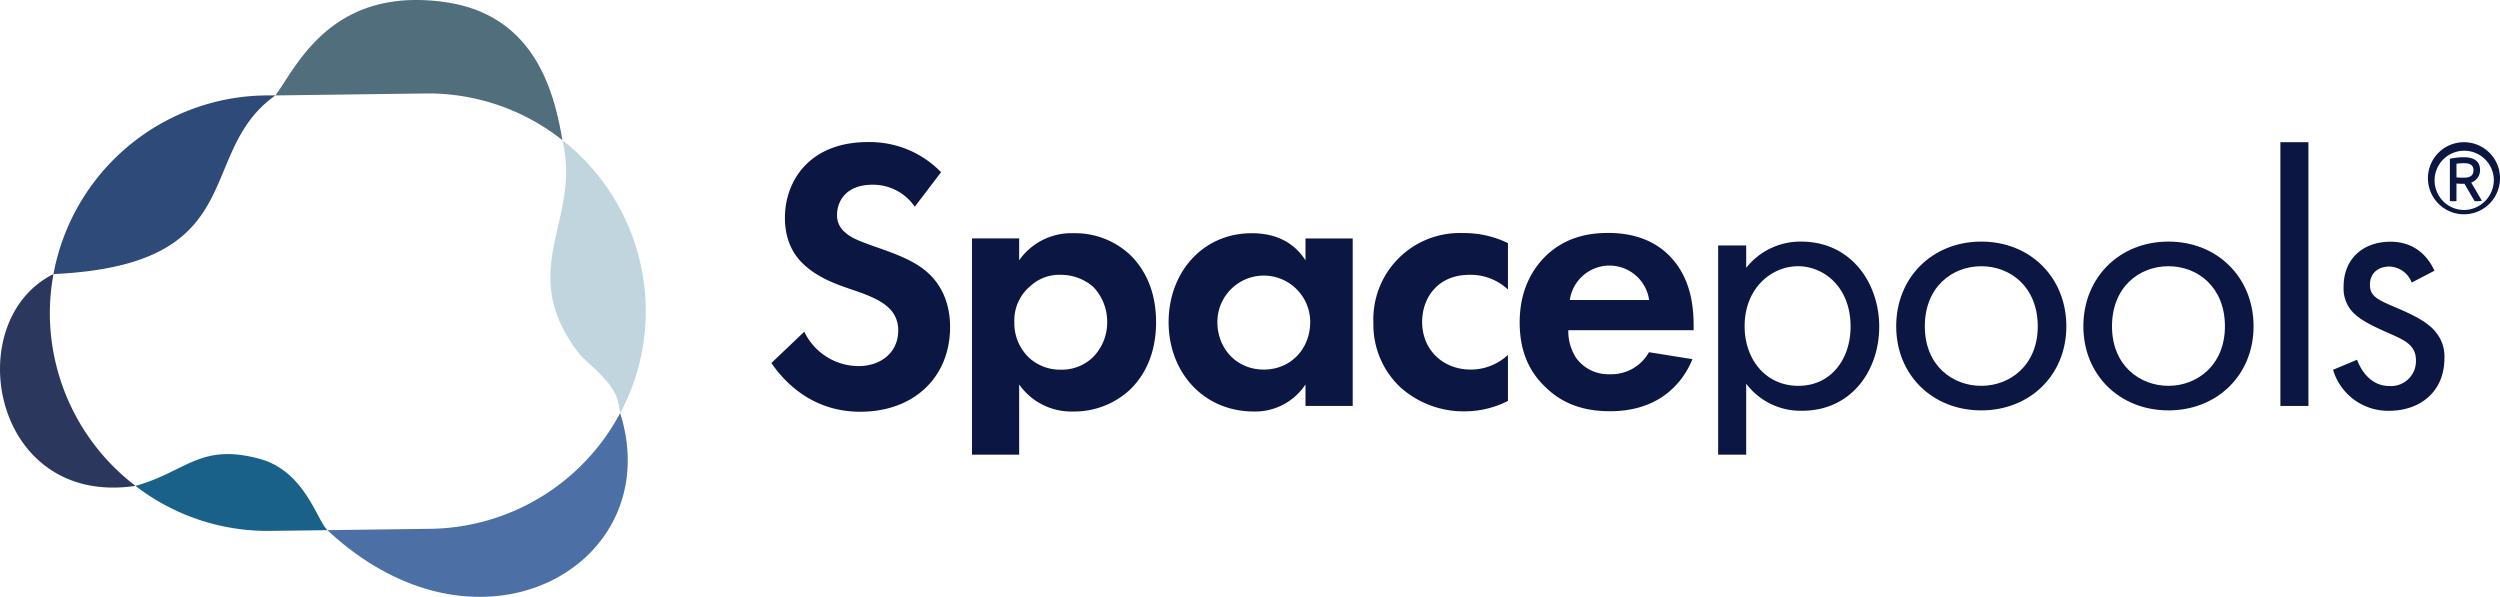
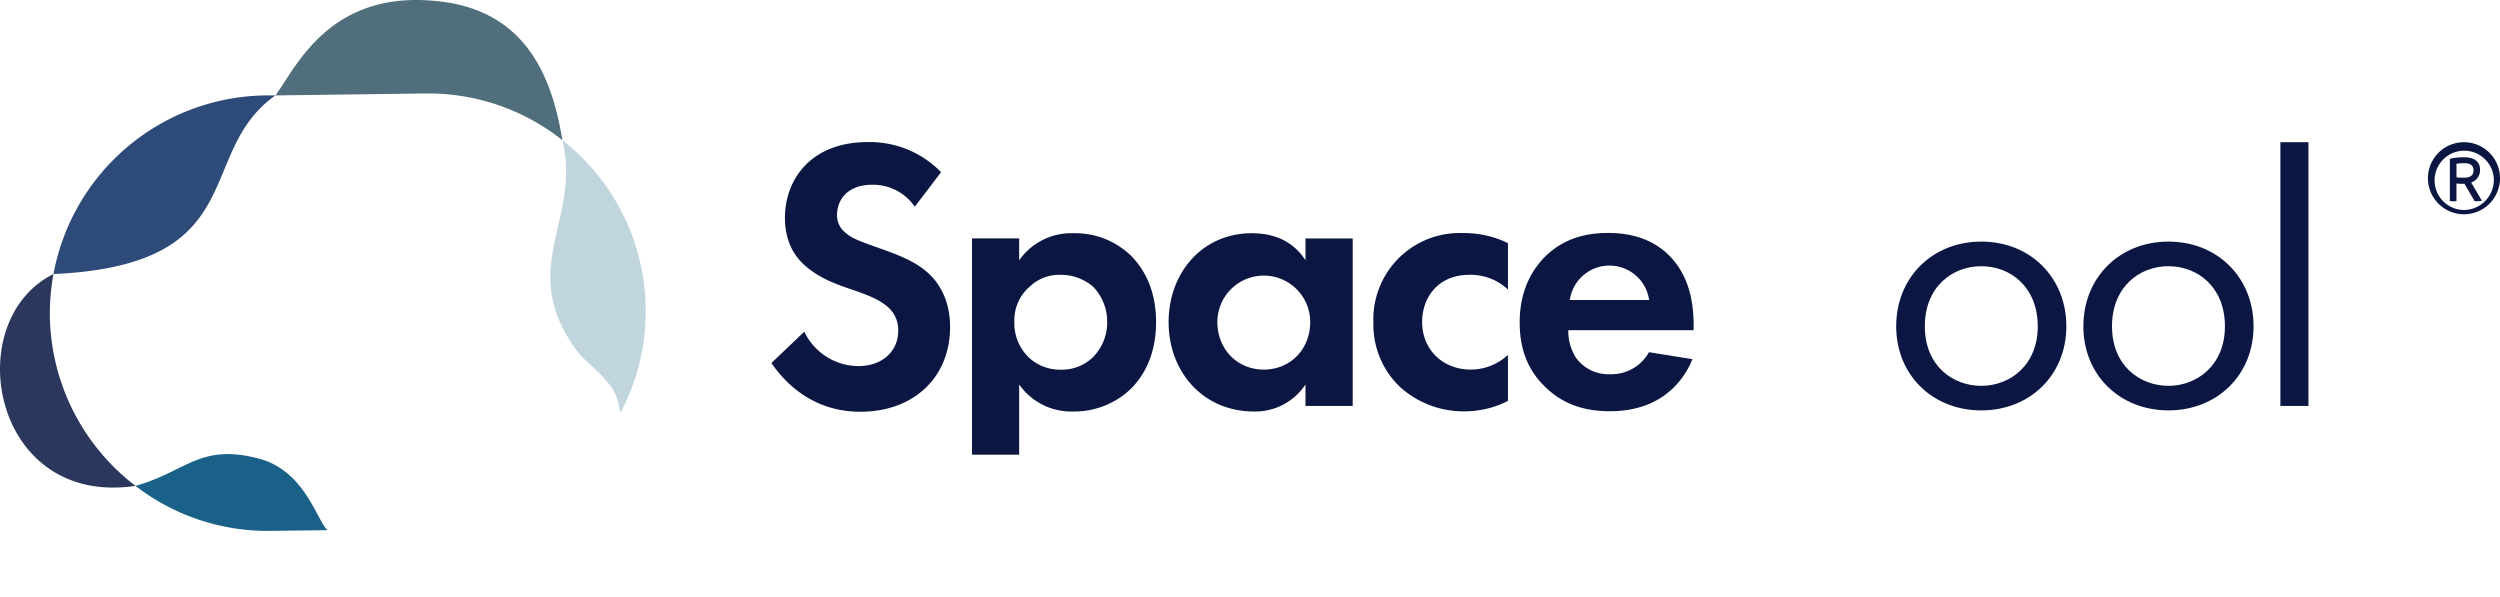
<svg xmlns="http://www.w3.org/2000/svg" viewBox="0 0 624.29 149.05">
  <defs>
    <style>.cls-1{fill:#2b375c;}.cls-2{fill:#506e7b;}.cls-3{fill:#4c70a6;}.cls-4{fill:#1a6189;}.cls-5{fill:#2e4a78;}.cls-6{fill:#c0d5de;}.cls-7{fill:#0b1742;}</style>
  </defs>
  <title>logo_color</title>
  <g id="Capa_2" data-name="Capa 2">
    <g id="Capa_1-2" data-name="Capa 1">
      <path class="cls-1" d="M12.45,78.92h0a54.13,54.13,0,0,1,.9-10.48c-23.56,11.7-15.44,58.24,20.48,52.89A54.36,54.36,0,0,1,12.45,78.92Z" />
      <path class="cls-2" d="M140.44,35C138.16,21.31,132.66,3.45,110.82.48,85.09-3,75.73,13.3,70.24,21.7q-.72,1.08-1.47,2.13l37.42-.49A54,54,0,0,1,140.44,35Z" />
-       <path class="cls-3" d="M107.59,132.05l-25.83.34a.94.94,0,0,1,.1.1c38.24,35.57,84.94,8.24,73-29.34A54.49,54.49,0,0,1,107.59,132.05Z" />
      <path class="cls-4" d="M64.6,114.51c-14.73-3.87-18.1,3.29-30.77,6.82a54,54,0,0,0,33.68,11.24l14.25-.18C79.08,129.85,76.1,117.52,64.6,114.51Z" />
      <path class="cls-5" d="M68.77,23.83l-2.66,0A54.56,54.56,0,0,0,13.35,68.44C63.35,66.14,48.37,38.24,68.77,23.83Z" />
      <path class="cls-6" d="M161.25,77a54.29,54.29,0,0,0-20.81-42c4.87,20.19-11.81,32.09,3.93,53,1.94,2.57,8.53,7,9.82,11.83a33.22,33.22,0,0,1,.69,3.32A53.89,53.89,0,0,0,161.25,77Z" />
      <path class="cls-7" d="M228.43,51.63a12.59,12.59,0,0,0-10.53-5.5c-6.76,0-8.88,4.25-8.88,7.53a5.41,5.41,0,0,0,2,4.35c1.54,1.45,3.67,2.22,7.72,3.67,5,1.74,9.76,3.48,13,6.47,2.9,2.61,5.51,6.95,5.51,13.52,0,12.56-9.08,21.15-22.41,21.15-11.88,0-18.83-7.24-22.21-12.17l8.21-7.82a15.09,15.09,0,0,0,13.52,8.59c5.7,0,9.94-3.47,9.94-8.88a7.5,7.5,0,0,0-2.51-5.8c-2.41-2.22-6.27-3.47-9.94-4.73-3.38-1.16-7.44-2.7-10.72-5.6-2.13-1.83-5.12-5.41-5.12-12,0-9.47,6.37-18.93,20.67-18.93A24.78,24.78,0,0,1,235,43Z" />
      <path class="cls-7" d="M254.5,113.54H242.72v-54H254.5V65a15.91,15.91,0,0,1,13.62-6.76,20,20,0,0,1,14.29,5.6c3.09,3.09,6.28,8.31,6.28,16.61,0,9.47-4.15,14.59-6.57,16.91a20.49,20.49,0,0,1-14.19,5.4A15.86,15.86,0,0,1,254.5,96Zm2.8-42.11a11.12,11.12,0,0,0-4,9,11.87,11.87,0,0,0,3.87,9.08,11.43,11.43,0,0,0,7.72,2.8,11.15,11.15,0,0,0,7.92-3,12.28,12.28,0,0,0,3.67-8.89A12.55,12.55,0,0,0,273,71.63a12.3,12.3,0,0,0-8-3A10.67,10.67,0,0,0,257.3,71.43Z" />
      <path class="cls-7" d="M326,59.55h11.79v41.82H326V96a15,15,0,0,1-12.84,6.76c-12.84,0-21.34-10-21.34-22.31s8.4-22.21,20.76-22.21c3.19,0,9.46.58,13.42,6.76Zm-22,20.86c0,6.67,4.83,11.88,11.59,11.88s11.59-5.21,11.59-11.88a11.59,11.59,0,1,0-23.18,0Z" />
      <path class="cls-7" d="M376.56,72.3a13.57,13.57,0,0,0-9.65-3.67c-7.83,0-11.78,5.7-11.78,11.78,0,6.86,5.11,11.88,12.16,11.88a13.61,13.61,0,0,0,9.27-3.67v11.5a23.94,23.94,0,0,1-10.81,2.6,23.62,23.62,0,0,1-16.13-6.08,21.45,21.45,0,0,1-6.66-16A21.55,21.55,0,0,1,365.27,58.2a25,25,0,0,1,11.29,2.51Z" />
      <path class="cls-7" d="M422.63,89.69c-1.26,3.09-6,13-20.57,13-6.76,0-11.88-1.93-16-5.89-4.64-4.34-6.57-9.75-6.57-16.32,0-8.3,3.38-13.42,6.37-16.42,4.93-4.83,10.72-5.89,15.74-5.89,8.5,0,13.43,3.38,16.33,6.86,4.44,5.31,5,11.88,5,16.42v1H391.63a12.27,12.27,0,0,0,2,7,9.94,9.94,0,0,0,8.4,4,10.77,10.77,0,0,0,9.75-5.5ZM411.81,74.91a10,10,0,0,0-19.8,0Z" />
-       <path class="cls-7" d="M436.05,113.54h-7V61.29h7v5.6a17.21,17.21,0,0,1,13.71-6.56c12.56,0,19.51,10.43,19.51,21.24,0,11-7,21-19.22,21a17,17,0,0,1-14-6.76Zm26.07-32c0-9.85-6.66-15.06-13.13-15.06s-13.33,5.31-13.33,15c0,8.21,5.22,14.87,13.43,14.87S462.12,89.59,462.12,81.57Z" />
      <path class="cls-7" d="M473.51,81.48c0-12.17,9-21.15,21.25-21.15S516,69.31,516,81.48s-9.08,21-21.25,21S473.51,93.65,473.51,81.48Zm7.15,0c0,9.85,6.95,14.87,14.1,14.87s14.1-5.12,14.1-14.87-6.76-15-14.1-15S480.66,71.72,480.66,81.48Z" />
      <path class="cls-7" d="M520.25,81.48c0-12.17,9-21.15,21.25-21.15s21.25,9,21.25,21.15-9.08,21-21.25,21S520.25,93.65,520.25,81.48Zm7.15,0c0,9.85,7,14.87,14.1,14.87s14.1-5.12,14.1-14.87-6.76-15-14.1-15S527.4,71.72,527.4,81.48Z" />
      <path class="cls-7" d="M576.45,35.51v65.86h-7V35.51Z" />
-       <path class="cls-7" d="M602.24,70.56a6.16,6.16,0,0,0-5.6-4c-2.52,0-4.83,1.45-4.83,4.54,0,2.89,1.93,3.76,6.47,5.69,5.79,2.42,8.5,4.25,10,6.18a9.5,9.5,0,0,1,2.13,6.48c0,8.4-6.09,13.13-13.81,13.13a14.33,14.33,0,0,1-14-10.24l6-2.51c.77,2.13,3.09,6.57,8.11,6.57A6.22,6.22,0,0,0,603.3,90c0-3.76-2.7-5-6.47-6.66-4.83-2.12-7.92-3.67-9.75-5.89a8.68,8.68,0,0,1-1.84-5.89c0-7,4.93-11.2,11.69-11.2,2.12,0,7.82.38,11,7.24Z" />
      <path class="cls-7" d="M624.29,44.75a9,9,0,1,1-8.92-9.24A9,9,0,0,1,624.29,44.75Zm-1.54,0a7.4,7.4,0,1,0-7.38,7.69A7.53,7.53,0,0,0,622.75,44.75Zm-5.65.83,2.66,4.53a3.12,3.12,0,0,1-.91.13c-.27,0-.68,0-.9,0l-2.53-4.34h-.11c-.6,0-1.26,0-1.89-.08v4.36a2.18,2.18,0,0,1-.71.08,3.82,3.82,0,0,1-.94-.08V39.65a15.75,15.75,0,0,1,3.54-.38c2.8,0,4,1.26,4,3.18A3.26,3.26,0,0,1,617.1,45.58Zm-3.68-1.29a15.42,15.42,0,0,0,1.89.08c1.87,0,2.36-.82,2.36-1.87s-.6-1.75-2.36-1.75a14,14,0,0,0-1.89.14Z" />
    </g>
  </g>
</svg>